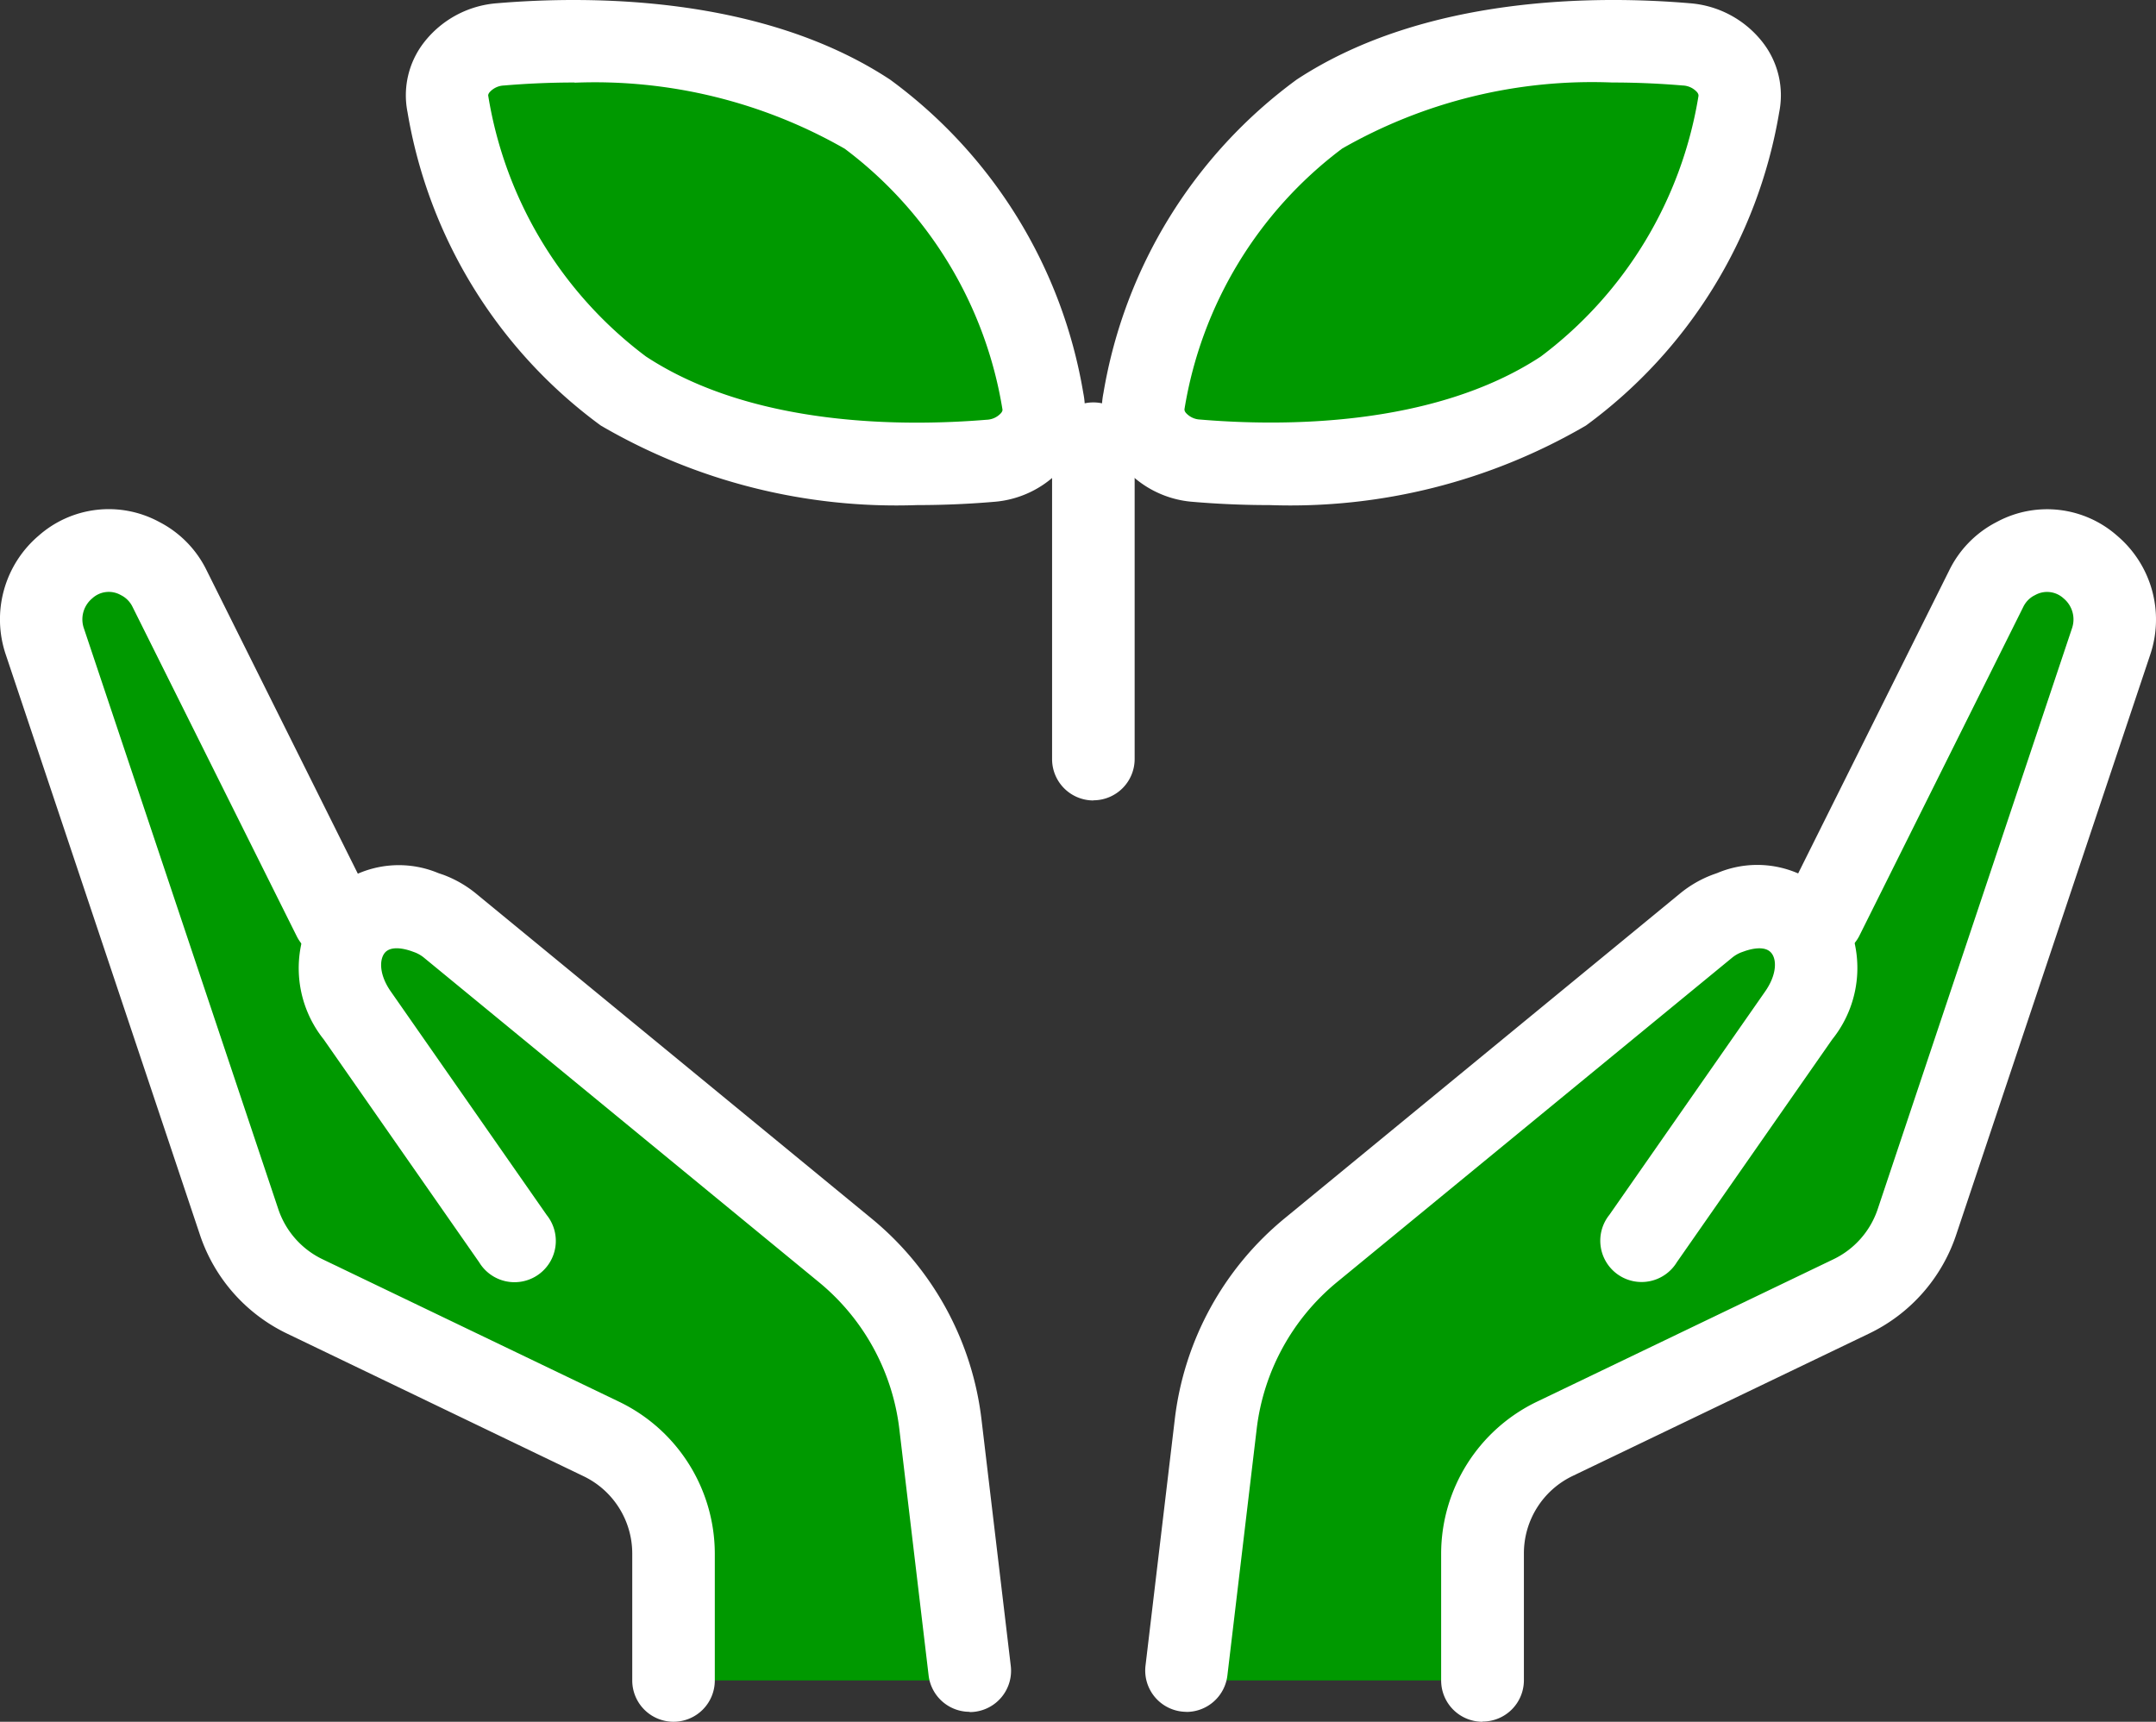
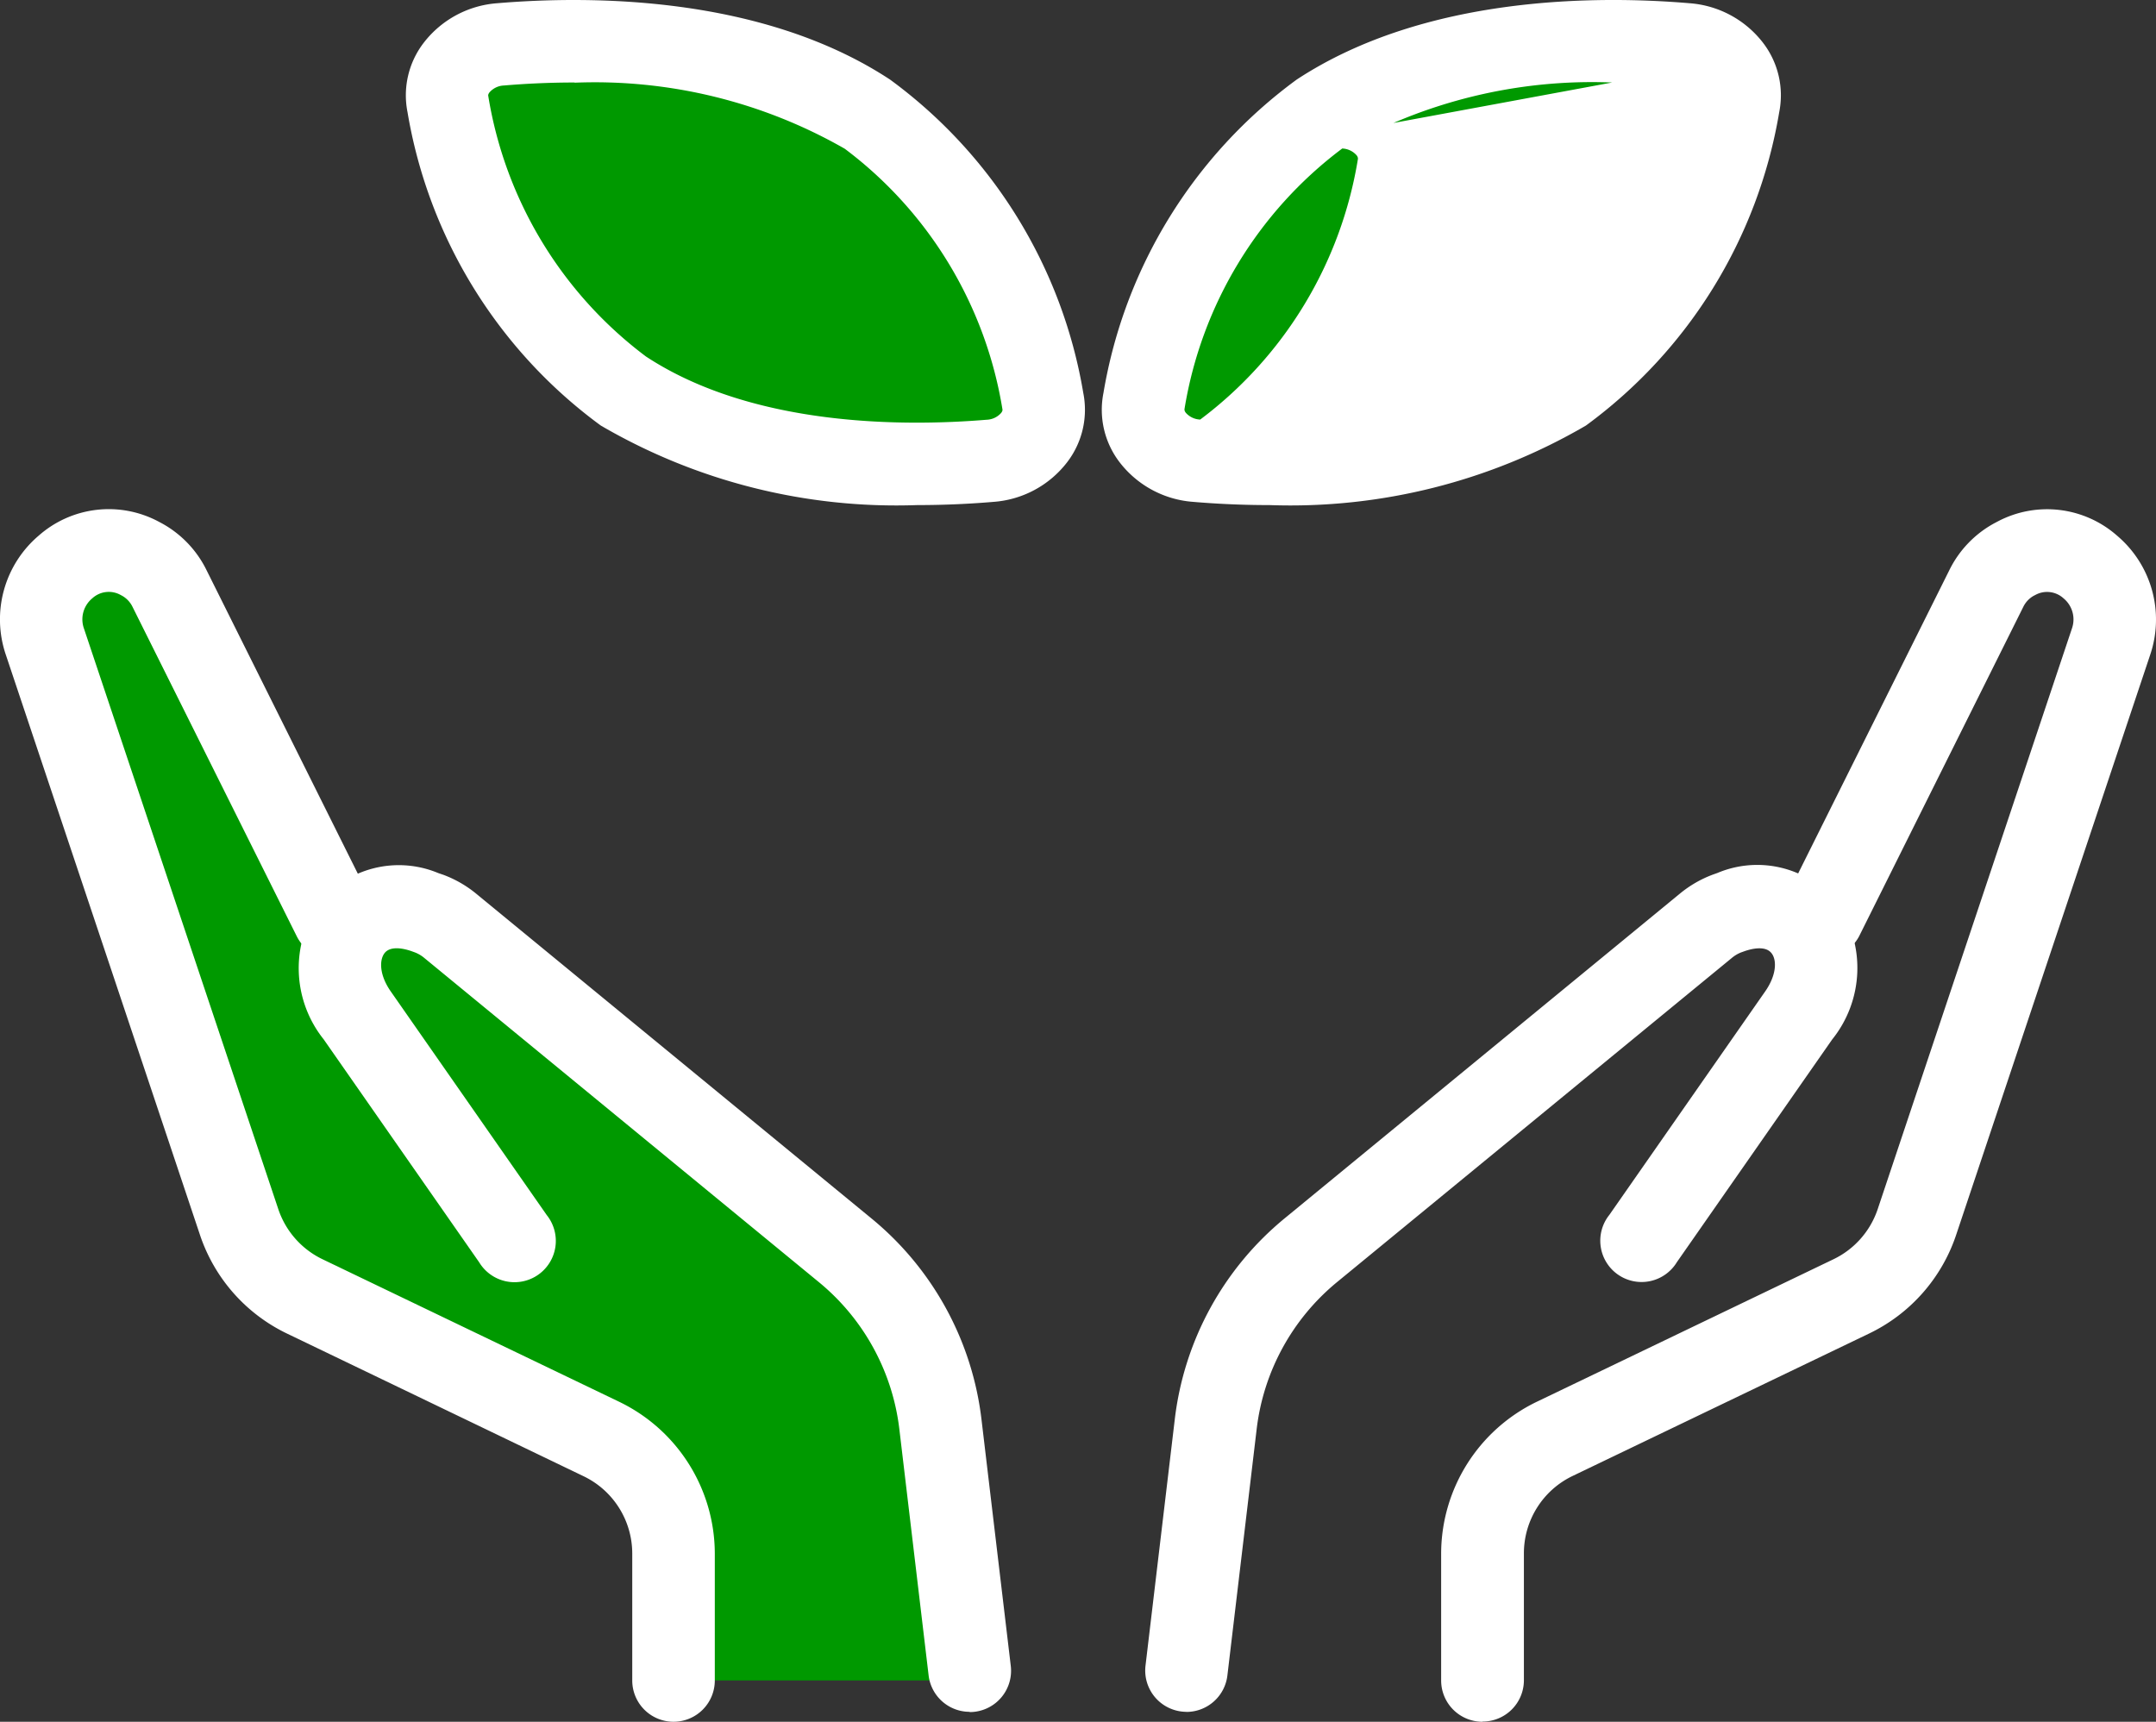
<svg xmlns="http://www.w3.org/2000/svg" viewBox="0 0 44.682 35.687">
  <rect x="0" y="0" width="44.682" height="35.687" fill="#333333" stroke="none" />
  <defs>
    <clipPath id="clip-path">
      <rect id="長方形_45" data-name="長方形 45" width="44.682" height="35.687" fill="#fff" />
    </clipPath>
  </defs>
  <g id="グループ_74" data-name="グループ 74" clip-path="url(#clip-path)">
    <path id="パス_1062" data-name="パス 1062" d="M17.92,84.266h6.135l-1.119-7.052L13.05,68.46s-1.378-.256-1.683.563L7.279,61.342S5.33,60.075,4.89,62.727L9.339,75.55l7.867,4.243.713,1.4Z" transform="translate(-3.96 -49.435)" fill="#090" />
    <path id="パス_1063" data-name="パス 1063" d="M13.959,80.65a.856.856,0,0,1-.856-.856V77.16a1.778,1.778,0,0,0-1-1.595L5.94,72.6a3.5,3.5,0,0,1-1.793-2.033L.118,58.526A2.277,2.277,0,0,1,.8,56.067a2.194,2.194,0,0,1,2.473-.3l.072.038a2.223,2.223,0,0,1,.936.977l3.4,6.822a.855.855,0,0,1-1.532.763l-3.4-6.821a.532.532,0,0,0-.215-.233l-.045-.024a.505.505,0,0,0-.576.075.566.566,0,0,0-.176.618L5.769,70.029a1.779,1.779,0,0,0,.912,1.033l6.16,2.96a3.5,3.5,0,0,1,1.973,3.137v2.635a.856.856,0,0,1-.856.856" transform="translate(0 -44.963)" fill="#fff" />
    <path id="パス_1064" data-name="パス 1064" d="M46.44,111.911a.856.856,0,0,1-.848-.755l-.606-5.1A4.651,4.651,0,0,0,43.312,103l-8.17-6.713a.694.694,0,0,0-.2-.118l-.075-.027c-.123-.042-.425-.124-.553.047-.106.142-.109.452.138.8l3.226,4.626a.856.856,0,1,1-1.4.979l-3.222-4.62a2.363,2.363,0,0,1-.106-2.81,2.123,2.123,0,0,1,2.482-.637l.1.034a2.383,2.383,0,0,1,.7.406l8.17,6.713a6.354,6.354,0,0,1,2.287,4.18l.606,5.1a.856.856,0,0,1-.749.95.838.838,0,0,1-.1.006" transform="translate(-26.347 -76.43)" fill="#fff" />
-     <path id="パス_1065" data-name="パス 1065" d="M135.47,84.266h-6.135l1.119-7.052,9.885-8.754s1.378-.256,1.683.563l4.088-7.681s1.949-1.267,2.389,1.385L144.05,75.55l-7.867,4.243-.714,1.4Z" transform="translate(-104.747 -49.435)" fill="#090" />
    <path id="パス_1066" data-name="パス 1066" d="M157.96,80.65a.856.856,0,0,1-.856-.856V77.159a3.5,3.5,0,0,1,1.973-3.137l6.161-2.96a1.779,1.779,0,0,0,.912-1.033l4.029-12.046a.566.566,0,0,0-.176-.618.505.505,0,0,0-.576-.075l-.048.025a.53.53,0,0,0-.213.232l-3.4,6.822a.856.856,0,0,1-1.532-.763l3.4-6.821a2.222,2.222,0,0,1,.937-.978l.072-.038a2.194,2.194,0,0,1,2.473.3,2.277,2.277,0,0,1,.685,2.459l-4.029,12.046A3.5,3.5,0,0,1,165.98,72.6l-6.161,2.96a1.778,1.778,0,0,0-1,1.595v2.635a.856.856,0,0,1-.856.856" transform="translate(-127.237 -44.963)" fill="#fff" />
    <path id="パス_1067" data-name="パス 1067" d="M125.691,111.913a.838.838,0,0,1-.1-.006.856.856,0,0,1-.749-.95l.606-5.1a6.354,6.354,0,0,1,2.287-4.18l8.17-6.713a2.383,2.383,0,0,1,.7-.406l.09-.032a2.125,2.125,0,0,1,2.488.635,2.365,2.365,0,0,1-.11,2.816l-3.218,4.615a.856.856,0,1,1-1.4-.979l3.222-4.621c.25-.353.248-.663.141-.8-.128-.171-.43-.09-.555-.047l-.073.026a.7.7,0,0,0-.2.119L128.819,103a4.651,4.651,0,0,0-1.674,3.06l-.606,5.1a.856.856,0,0,1-.848.755" transform="translate(-101.102 -76.432)" fill="#fff" />
-     <path id="パス_1068" data-name="パス 1068" d="M115.546,52.265a.856.856,0,0,1-.856-.856V44.9a.856.856,0,1,1,1.711,0v6.506a.856.856,0,0,1-.855.856" transform="translate(-92.886 -35.674)" fill="#fff" />
    <path id="パス_1069" data-name="パス 1069" d="M61.084,11.952a1.106,1.106,0,0,1-1.09,1.239c-1.8.152-5.155.164-7.6-1.444A9.276,9.276,0,0,1,48.757,5.8a1.106,1.106,0,0,1,1.09-1.239c1.8-.152,5.155-.164,7.6,1.444a9.277,9.277,0,0,1,3.637,5.947" transform="translate(-39.473 -3.642)" fill="#090" />
    <path id="パス_1070" data-name="パス 1070" d="M54.834,10.469A12.148,12.148,0,0,1,48.277,8.82a10.125,10.125,0,0,1-4.005-6.493,1.786,1.786,0,0,1,.335-1.44,2.118,2.118,0,0,1,1.522-.82c1.9-.16,5.48-.169,8.142,1.582a10.123,10.123,0,0,1,4.005,6.493,1.785,1.785,0,0,1-.335,1.44,2.117,2.117,0,0,1-1.522.82c-.446.038-.986.067-1.585.067m-7.1-8.759c-.552,0-1.052.027-1.463.062a.418.418,0,0,0-.3.142c-.033.043-.028.067-.026.075a8.44,8.44,0,0,0,3.268,5.4C51.448,8.858,54.6,8.839,56.275,8.7a.418.418,0,0,0,.3-.142c.033-.043.028-.067.026-.075a8.441,8.441,0,0,0-3.268-5.4,10.428,10.428,0,0,0-5.6-1.369" transform="translate(-35.826 0)" fill="#fff" />
    <path id="パス_1071" data-name="パス 1071" d="M124.626,11.952a1.106,1.106,0,0,0,1.09,1.239c1.8.152,5.155.164,7.6-1.444A9.276,9.276,0,0,0,136.953,5.8a1.106,1.106,0,0,0-1.09-1.239c-1.8-.152-5.155-.164-7.6,1.444a9.277,9.277,0,0,0-3.637,5.947" transform="translate(-100.918 -3.642)" fill="#090" />
-     <path id="パス_1072" data-name="パス 1072" d="M123.583,10.469c-.6,0-1.139-.029-1.585-.067a2.117,2.117,0,0,1-1.522-.82,1.786,1.786,0,0,1-.335-1.44,10.125,10.125,0,0,1,4.005-6.493C126.808-.1,130.39-.094,132.288.067a2.117,2.117,0,0,1,1.522.82,1.786,1.786,0,0,1,.335,1.44A10.122,10.122,0,0,1,130.14,8.82a12.15,12.15,0,0,1-6.557,1.649m7.1-8.759a10.426,10.426,0,0,0-5.595,1.369,8.442,8.442,0,0,0-3.268,5.4h0c0,.009-.006.032.026.075a.417.417,0,0,0,.3.142c1.678.142,4.827.161,7.058-1.306a8.44,8.44,0,0,0,3.268-5.4c0-.009.006-.033-.026-.076a.417.417,0,0,0-.3-.142c-.411-.035-.911-.062-1.463-.062m-9.7,6.6h0Z" transform="translate(-97.272 0)" fill="#fff" />
+     <path id="パス_1072" data-name="パス 1072" d="M123.583,10.469c-.6,0-1.139-.029-1.585-.067a2.117,2.117,0,0,1-1.522-.82,1.786,1.786,0,0,1-.335-1.44,10.125,10.125,0,0,1,4.005-6.493C126.808-.1,130.39-.094,132.288.067a2.117,2.117,0,0,1,1.522.82,1.786,1.786,0,0,1,.335,1.44A10.122,10.122,0,0,1,130.14,8.82a12.15,12.15,0,0,1-6.557,1.649m7.1-8.759a10.426,10.426,0,0,0-5.595,1.369,8.442,8.442,0,0,0-3.268,5.4h0c0,.009-.006.032.026.075a.417.417,0,0,0,.3.142a8.44,8.44,0,0,0,3.268-5.4c0-.009.006-.033-.026-.076a.417.417,0,0,0-.3-.142c-.411-.035-.911-.062-1.463-.062m-9.7,6.6h0Z" transform="translate(-97.272 0)" fill="#fff" />
  </g>
</svg>